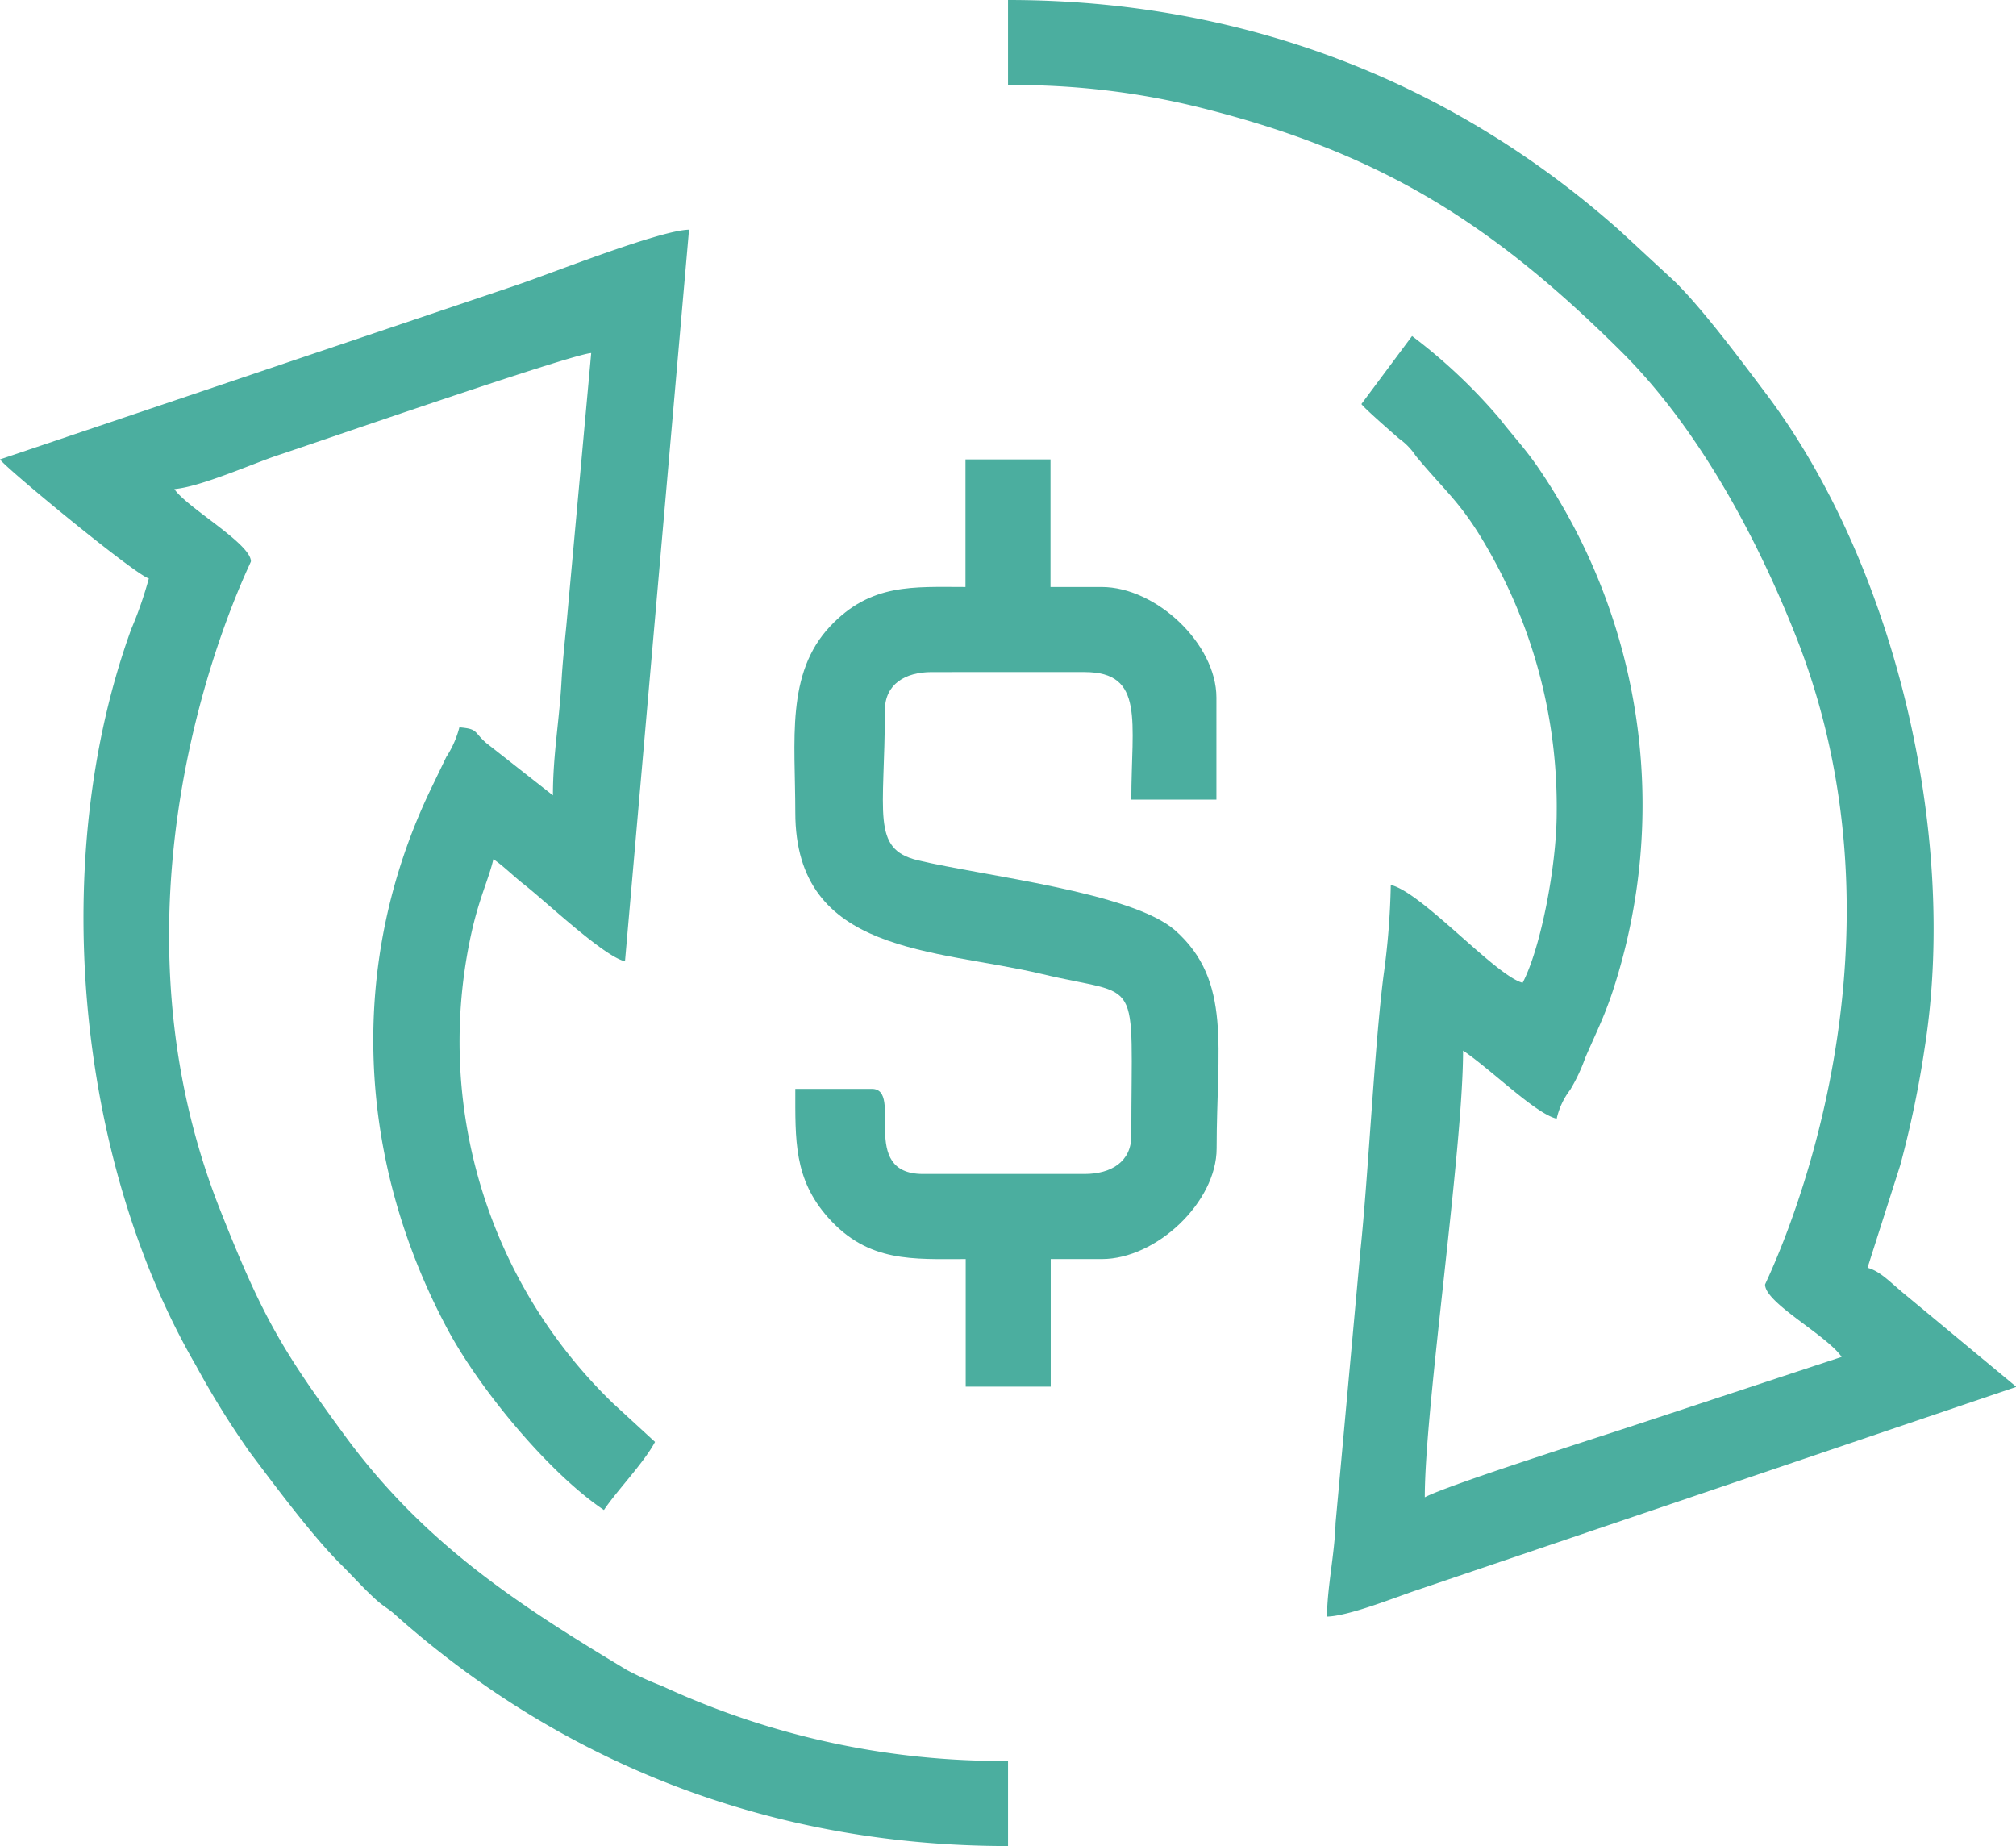
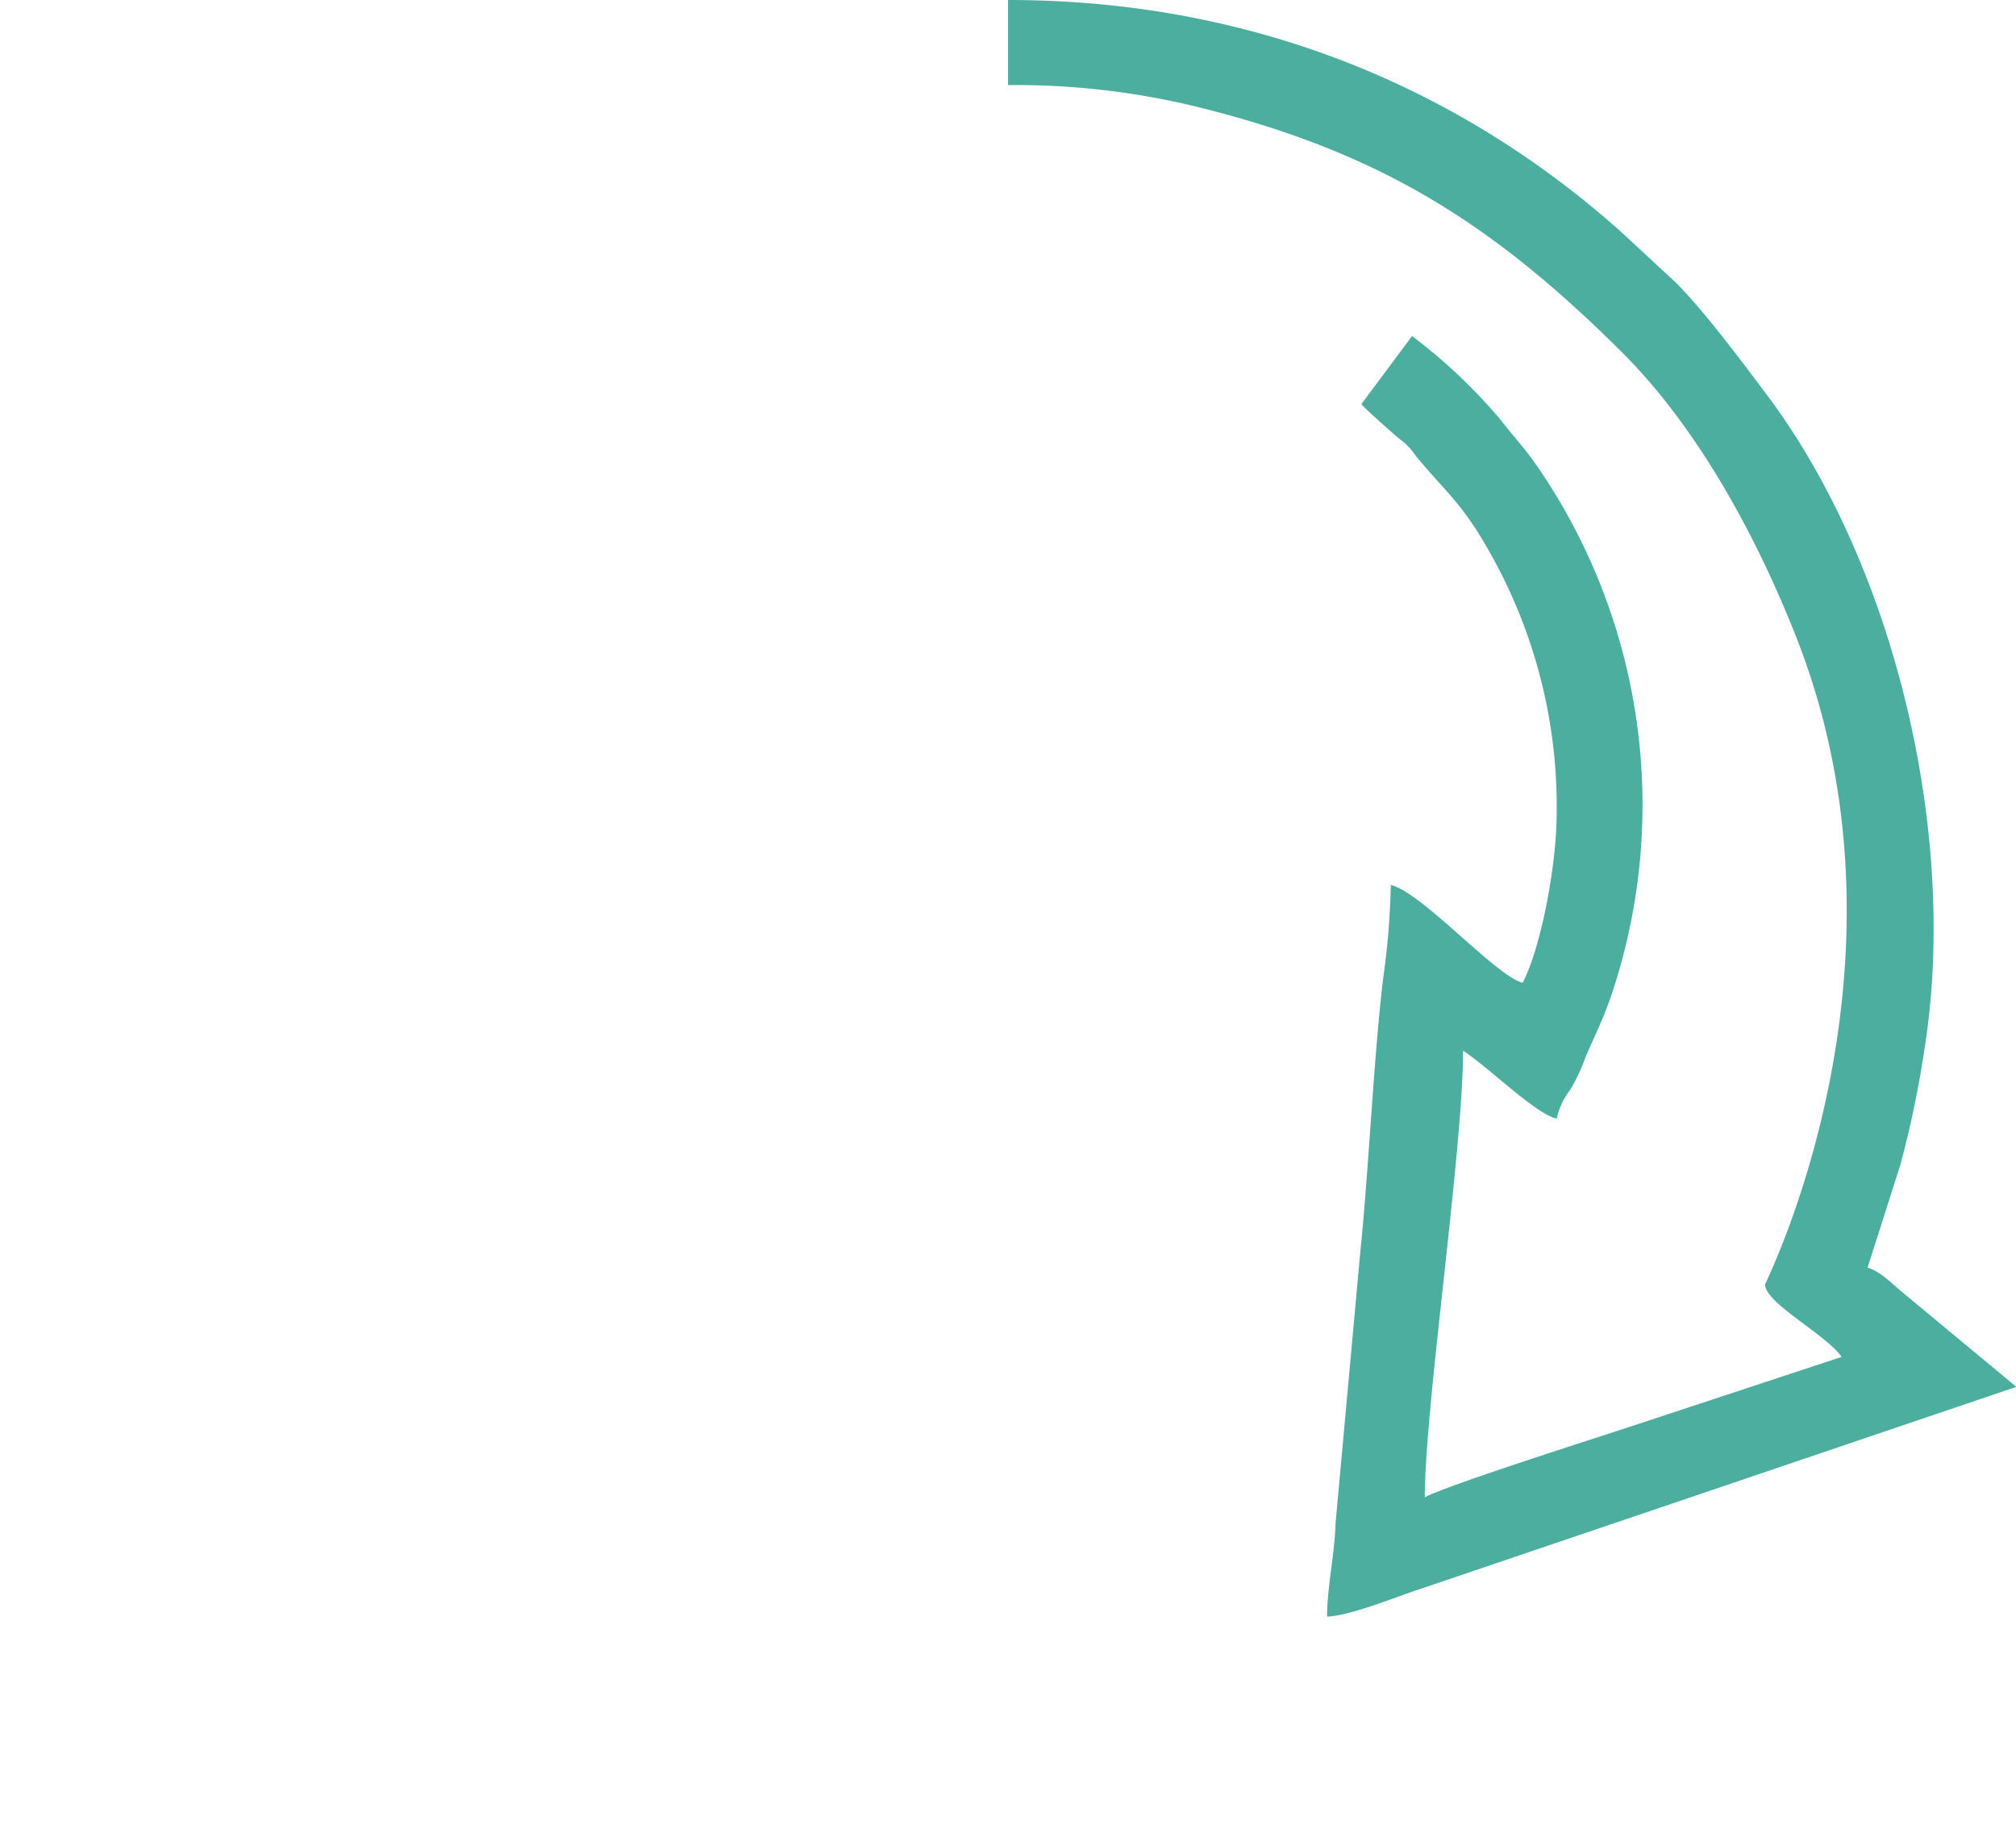
<svg xmlns="http://www.w3.org/2000/svg" viewBox="0 0 278.63 255.12">
  <defs>
    <style>.cls-1{fill:#4bae9f;fill-rule:evenodd;}</style>
  </defs>
  <g id="Camada_2" data-name="Camada 2">
    <g id="Camada_1-2" data-name="Camada 1">
-       <path class="cls-1" d="M0,63.49c.85,1.26,18.76,16,20.57,16.45a54.05,54.05,0,0,1-2.43,7c-11.49,31.58-7.65,73.17,8.93,101.75a121.17,121.17,0,0,0,7.45,12c3.31,4.4,8.68,11.64,12.65,15.56,1.73,1.72,3.21,3.41,5,5,1.18,1,1.47,1,2.64,2.07C78.13,244,107,255.12,139.32,255.12V243.36A111.81,111.81,0,0,1,91.5,233a44.15,44.15,0,0,1-4.85-2.2C71.77,221.86,58.92,213.54,48,198.86,39,186.62,36.3,182.08,30.39,167.12c-18-45.51,4.29-89.21,4.29-89.53,0-2.47-8.87-7.44-10.58-10,3.61-.3,10.82-3.51,14.18-4.63C44,61.06,78.81,49,81.71,48.79L78.27,86.5c-.27,2.67-.54,5.37-.66,7.57-.3,5.51-1.19,10.23-1.19,15.85l-9.22-7.24c-1.78-1.56-1.09-1.94-3.71-2.16a13.64,13.64,0,0,1-1.8,4.08L59.57,109C47.93,133.19,49.3,160.3,61.91,183.8c4.51,8.38,14.09,19.88,21.56,24.88,1.79-2.68,5.53-6.53,7.06-9.41l-5.82-5.35A69.5,69.5,0,0,1,64.9,130.15c1.17-5.82,2.6-8.44,3.29-11.41,1.37.92,2.68,2.26,4.19,3.45,3,2.34,11.07,10,14,10.66L95.23,31.74c-4.13.09-19.33,6.16-24,7.72Z" />
      <path class="cls-1" d="M139.32,11.76a105.55,105.55,0,0,1,26.8,3.17c24.56,6.18,40.06,15.85,58,33.7C234.73,59.19,242.8,74.22,248.24,88c17.94,45.49-4.29,89.24-4.29,89.52,0,2.55,8.54,7,10.58,10L225.8,197c-5.06,1.68-25.61,8.19-28.88,9.92,0-12.47,5.29-48,5.29-61.73,4,2.71,10,8.72,12.94,9.41a10.2,10.2,0,0,1,1.87-4,24.06,24.06,0,0,0,2.07-4.4c1.42-3.3,2.58-5.54,3.78-9.15a82.52,82.52,0,0,0-10.42-72.63c-1.84-2.64-3.26-4.08-5.19-6.57a75.65,75.65,0,0,0-12.1-11.41l-7,9.4c.46.64,4.31,4,5.21,4.78A8.9,8.9,0,0,1,195.67,63c4.61,5.56,6.66,6.65,11.05,14.82a71.34,71.34,0,0,1,8.43,34.49c0,7.38-2.23,18.82-4.71,23.51-3.76-1-13.95-12.53-18.22-13.52a104.1,104.1,0,0,1-1,12.51c-1.25,9.72-2.11,27.66-3.19,37.95l-3.44,37.71c-.11,4.17-1.18,9-1.18,12.94,3-.07,9.35-2.63,12.27-3.61l83-28.14-15.1-12.53c-2.25-1.82-3.63-3.43-5.47-3.93L262.64,161A142.93,142.93,0,0,0,266,144.87c4.69-29.61-4.13-66.81-21.85-90.37-3.31-4.4-8.68-11.64-12.65-15.56l-7.63-7.06C200.53,11.13,171.62,0,139.32,0Z" />
-       <path class="cls-1" d="M133.44,81.12c-7.21,0-13.07-.54-18.69,5.42-6.17,6.54-4.83,15.83-4.83,25.74,0,19.68,19.27,18.8,34.1,22.33,14,3.35,12.34-.52,12.34,22.34,0,3.61-2.8,5.29-6.46,5.29H127.56c-9,0-2.61-11.76-7.06-11.76H109.92c0,7.08-.22,12.44,4.55,17.8,5.55,6.24,11.74,5.72,19,5.72v17.63h11.75V174h7.06c7.53,0,15.87-7.87,15.87-15.29,0-13.86,2.15-23.15-5.73-30.13-6-5.28-26.47-7.51-35.57-9.69-6.51-1.55-4.55-6.56-4.55-20.72,0-3.61,2.8-5.29,6.46-5.29H149.9c8.37,0,6.46,6.84,6.46,17.63h11.76V96.4c0-7.41-8.34-15.28-15.87-15.28h-7.06V63.49H133.44Z" />
    </g>
  </g>
</svg>